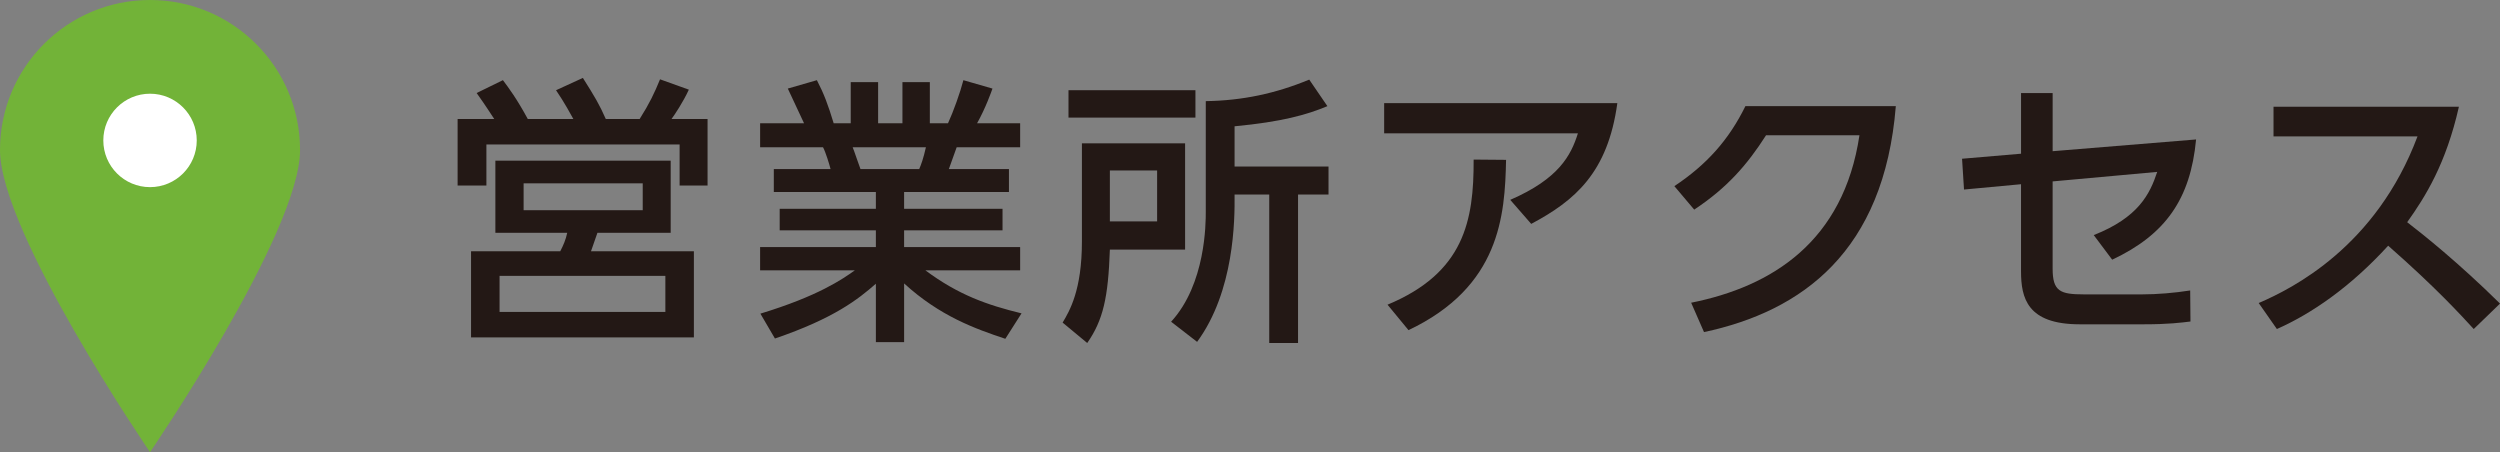
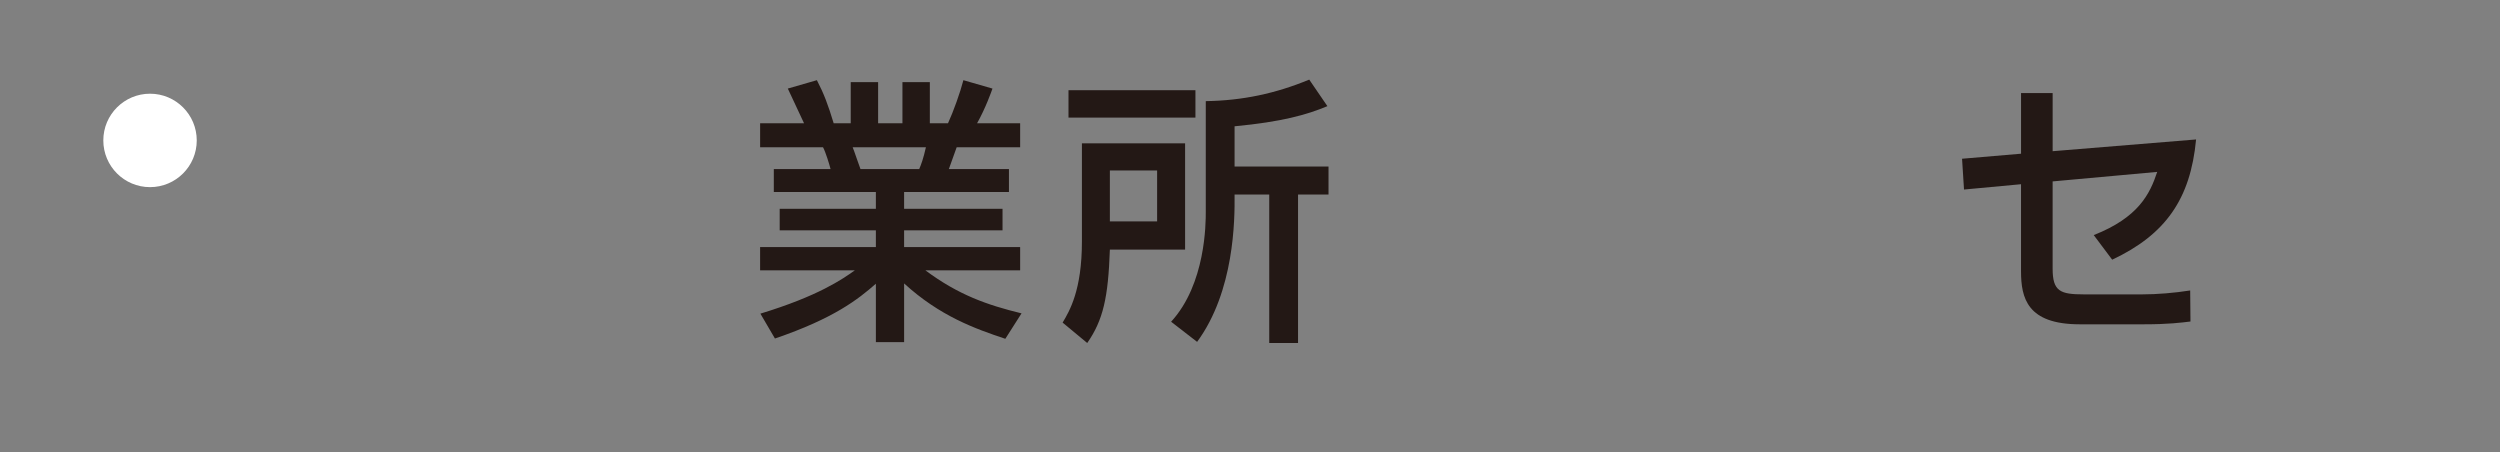
<svg xmlns="http://www.w3.org/2000/svg" id="_レイヤー_2" data-name="レイヤー 2" viewBox="0 0 214.604 38.813">
  <rect x="0" y="0" width="214.604" height="38.813" fill="#808080" stroke="none" />
  <g id="header">
    <g>
      <g>
-         <path d="m25.757,12.878c0,7.112-12.878,25.935-12.878,25.935,0,0-12.878-18.822-12.878-25.935S5.766,0,12.878,0s12.878,5.766,12.878,12.878Z" style="fill: #72b338;" />
        <path d="m16.889,12.054c0,2.215-1.795,4.01-4.01,4.01s-4.01-1.795-4.01-4.01,1.796-4.01,4.01-4.01,4.01,1.796,4.01,4.01Z" style="fill: #fff;" />
      </g>
      <g>
-         <path d="m49.219,10.218c-.144-.264-.792-1.464-1.488-2.473l2.304-1.056c1.032,1.632,1.416,2.28,1.968,3.528h2.904c.84-1.32,1.272-2.232,1.752-3.409l2.472.888c-.48,1.056-1.224,2.16-1.488,2.521h3.096v5.712h-2.4v-3.528h-16.585v3.528h-2.472v-5.712h3.145c-.792-1.224-1.272-1.896-1.512-2.232l2.256-1.104c.504.672,1.2,1.608,2.136,3.336h3.913Zm8.353,9.769h-6.289l-.552,1.584h8.833v7.393h-19.129v-7.393h7.656c.264-.504.48-1.008.6-1.584h-6.168v-6.192h15.049v6.192Zm-.456,3.696h-14.233v3.096h14.233v-3.096Zm-1.944-7.944h-10.225v2.304h10.225v-2.304Z" style="fill: #231815;" />
        <path d="m86.299,29.083c-2.592-.864-5.616-1.944-8.688-4.752v5.041h-2.424v-5.016c-1.536,1.344-3.6,2.976-8.665,4.704l-1.249-2.136c4.969-1.512,7.033-2.952,8.113-3.72h-8.137v-1.992h9.937v-1.44h-8.257v-1.848h8.257v-1.44h-8.761v-1.968h4.873c-.096-.384-.432-1.488-.648-1.873h-5.4v-2.064h3.769c-.168-.36-.936-1.992-1.392-2.976l2.496-.72c.6,1.152.96,2.112,1.44,3.696h1.464v-3.528h2.352v3.528h2.088v-3.528h2.352v3.528h1.56c.456-.984,1.056-2.664,1.32-3.696l2.496.72c-.072.216-.6,1.704-1.32,2.976h3.696v2.064h-5.449c-.12.312-.576,1.608-.672,1.873h5.16v1.968h-9v1.44h8.449v1.848h-8.449v1.44h9.961v1.992h-8.137c2.832,2.112,5.304,2.976,8.256,3.696l-1.392,2.184Zm-7.393-14.569c.168-.384.36-.912.576-1.873h-6.289c.12.264.552,1.584.672,1.873h5.041Z" style="fill: #231815;" />
        <path d="m92.873,12.306h8.857v9.121h-6.457c-.144,4.128-.576,6.048-1.944,8.017l-2.112-1.752c.6-1.008,1.656-2.784,1.656-6.96v-8.425Zm9.745-2.208h-10.897v-2.353h10.897v2.353Zm-7.345,4.536v4.369h4.056v-4.369h-4.056Zm18.673-5.521c-1.776.744-3.912,1.344-7.968,1.729v3.456h8.064v2.4h-2.616v12.745h-2.472v-12.745h-2.976c.024,2.208-.024,8.305-3.216,12.649l-2.232-1.728c2.976-3.24,2.976-8.473,2.976-9.433v-9.504c3.145-.048,5.977-.648,8.881-1.848l1.56,2.28Z" style="fill: #231815;" />
-         <path d="m138.835,8.85c-.816,5.977-3.648,8.376-7.393,10.369l-1.8-2.064c4.152-1.8,5.208-3.792,5.809-5.712h-16.633v-2.592h20.018Zm-19.729,17.305c6.577-2.736,7.417-7.201,7.393-12.457l2.784.024c-.096,4.801-.528,10.897-8.376,14.618l-1.8-2.185Z" style="fill: #231815;" />
-         <path d="m145.169,25.987c6.961-1.392,13.082-5.256,14.45-14.377h-8.017c-1.608,2.52-3.336,4.512-6.168,6.384l-1.704-2.016c2.784-1.848,4.681-3.984,6.097-6.865h12.913c-1.008,12.481-8.041,17.594-16.465,19.394l-1.104-2.521Z" style="fill: #231815;" />
        <path d="m168.594,16.266l-.168-2.64,5.064-.432v-5.208h2.712v4.993l12.313-1.008c-.48,5.112-2.616,8.161-7.201,10.321l-1.584-2.112c3.84-1.512,4.824-3.528,5.448-5.424l-8.977.816v7.489c0,1.944.648,2.208,2.664,2.208h5.041c1.248,0,2.736-.12,4.104-.336l.024,2.665c-.792.096-1.872.24-3.984.24h-5.521c-4.513,0-5.041-2.256-5.041-4.56v-7.465l-4.896.456Z" style="fill: #231815;" />
-         <path d="m211.076,9.162c-1.104,4.896-2.88,7.729-4.44,9.913,1.344,1.032,4.393,3.457,7.969,6.985l-2.256,2.184c-1.128-1.224-3.192-3.504-7.345-7.153-3.289,3.601-6.625,5.857-9.553,7.153l-1.561-2.232c2.856-1.224,10.081-4.824,13.633-14.305h-12.361v-2.544h15.913Z" style="fill: #231815;" />
      </g>
    </g>
  </g>
</svg>